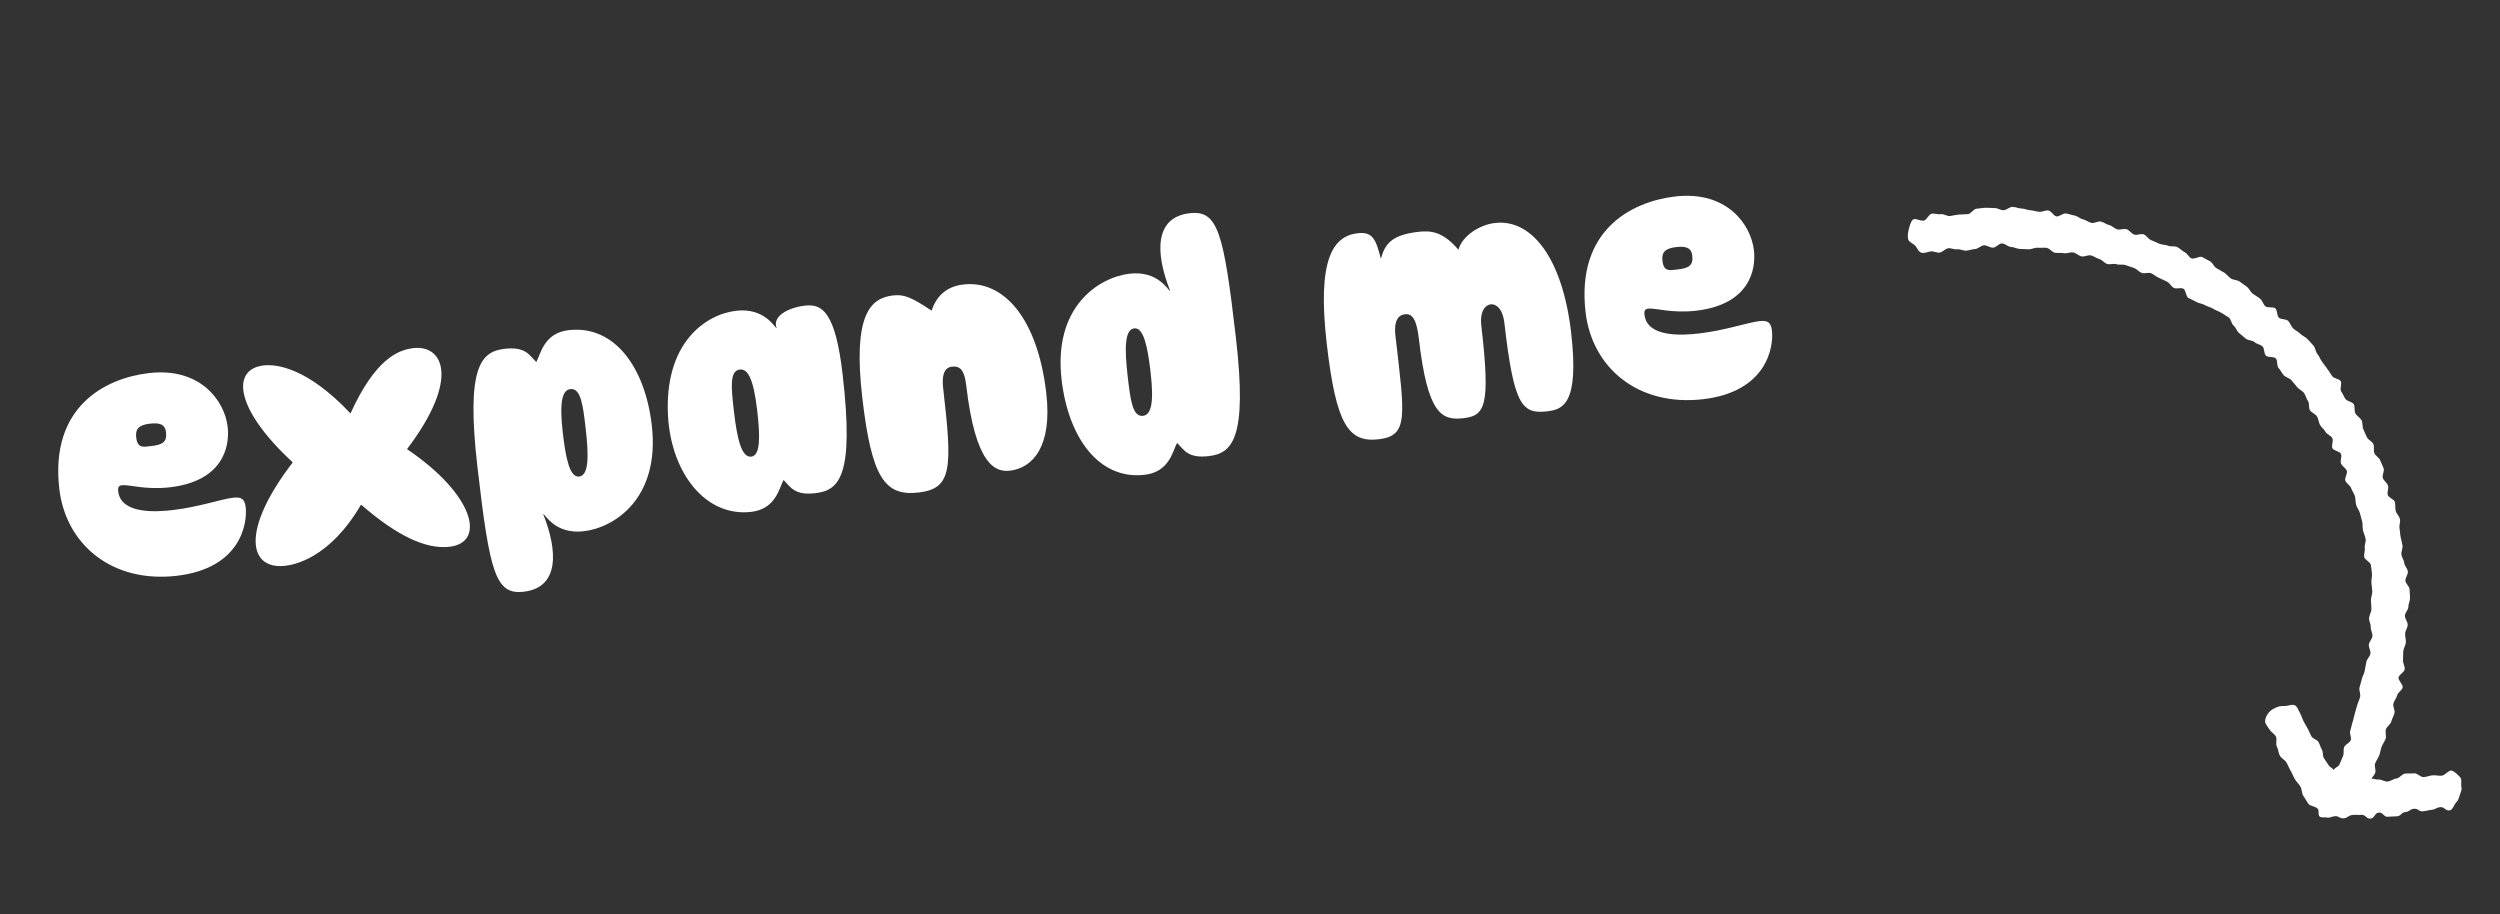
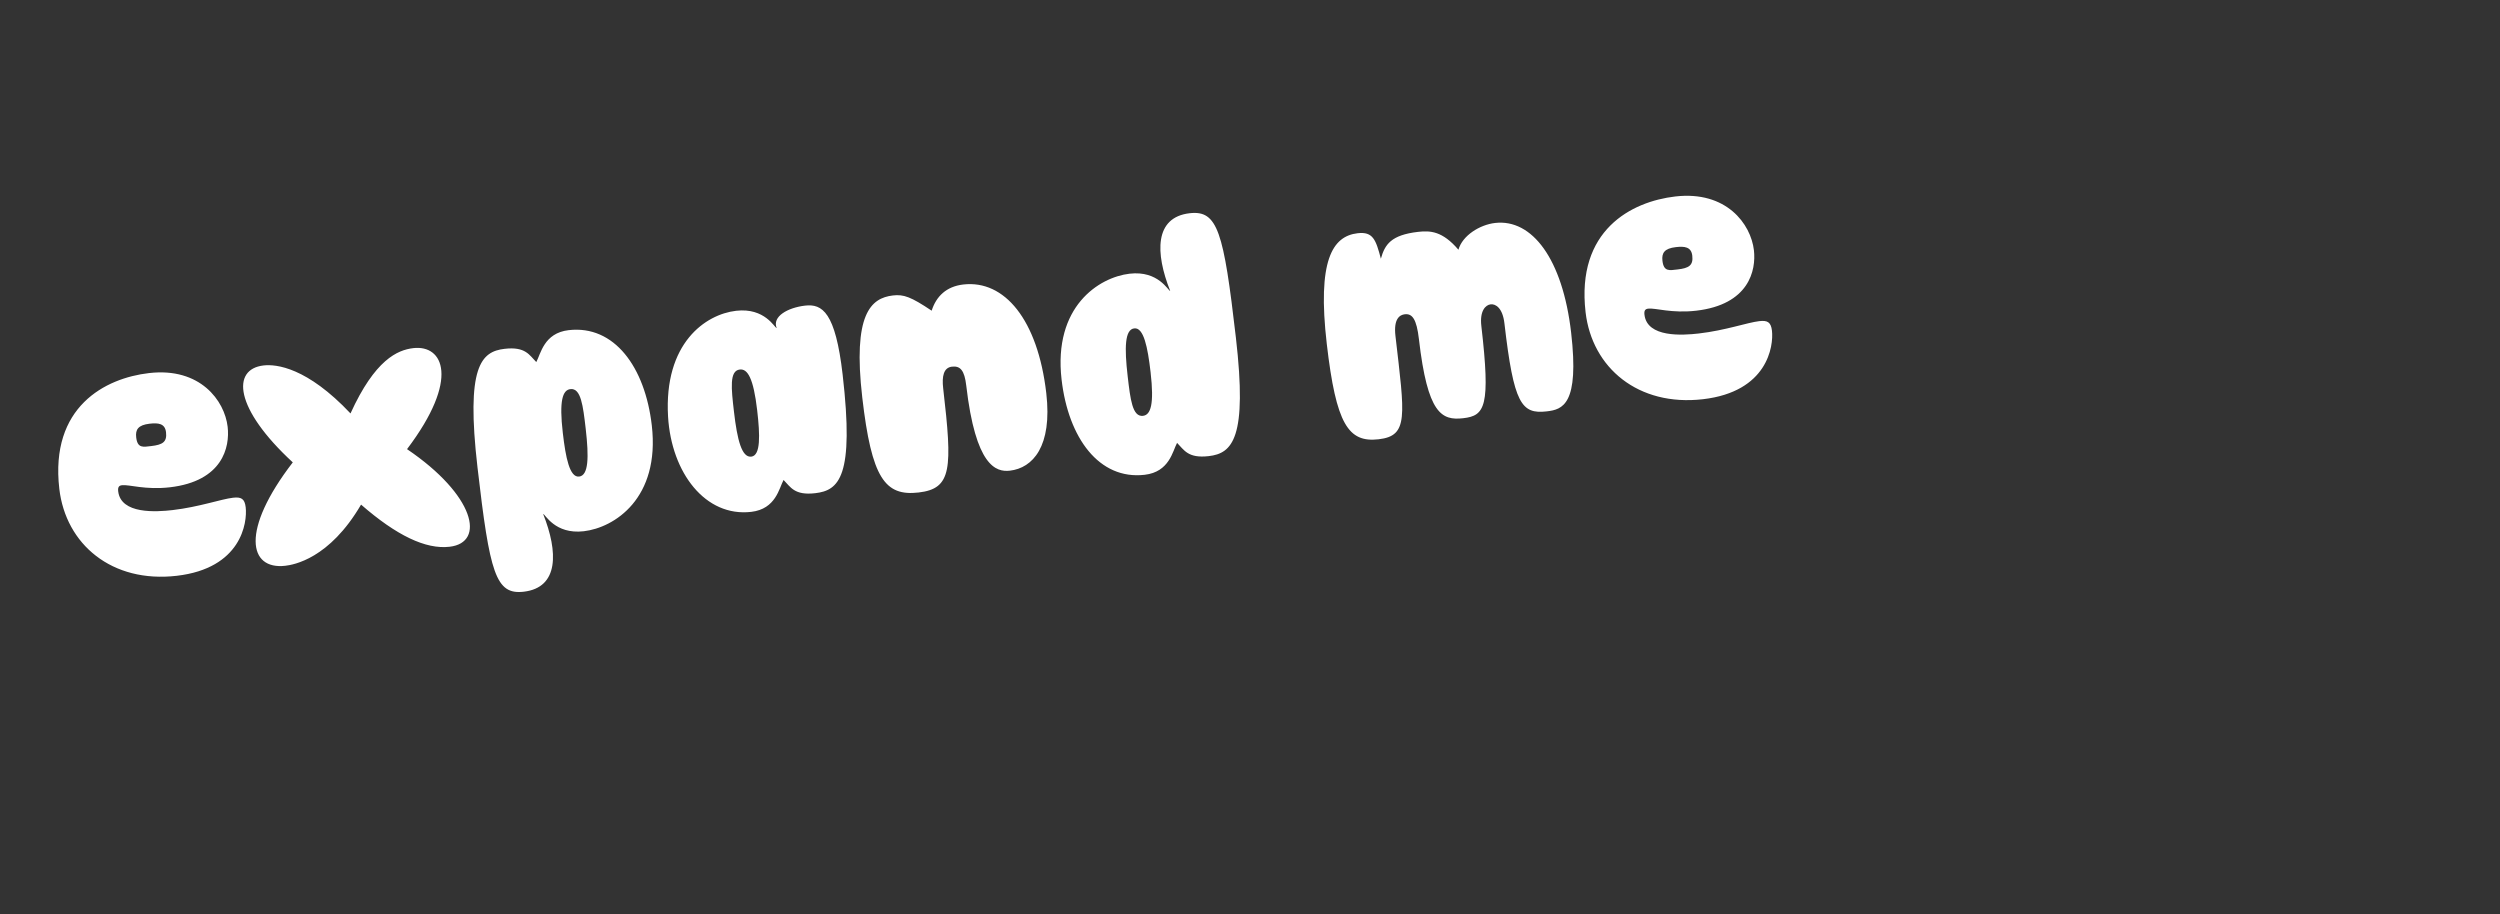
<svg xmlns="http://www.w3.org/2000/svg" width="134" height="49" viewBox="0 0 134 49" fill="none">
  <rect x="0" y="0" width="134" height="49" fill="#333333" stroke="none" />
  <path d="M3.179 26.2C2.671 21.805 5.634 20.269 7.988 19.997C10.73 19.679 12.04 21.476 12.202 22.876C12.328 23.964 11.935 25.791 9.104 26.119C7.793 26.27 6.927 25.963 6.539 26.008C6.375 26.027 6.31 26.11 6.335 26.334C6.478 27.57 8.381 27.441 9.245 27.341C10.676 27.175 11.85 26.752 12.491 26.678C12.923 26.628 13.116 26.727 13.169 27.189C13.265 28.023 12.929 30.463 9.472 30.863C6 31.265 3.524 29.18 3.179 26.2ZM7.3 23.444C7.369 24.04 7.676 23.959 8.108 23.909C8.719 23.838 8.959 23.689 8.899 23.168C8.843 22.691 8.477 22.658 8.015 22.711C7.404 22.782 7.251 23.026 7.3 23.444ZM15.693 24.783C12.549 21.885 12.412 19.787 14.126 19.588C14.811 19.509 16.463 19.695 18.787 22.16C20.099 19.275 21.308 18.757 22.157 18.659C23.752 18.475 24.672 20.301 21.817 24.074C25.454 26.537 26.036 29.082 24.099 29.306C22.817 29.455 21.25 28.7 19.353 27.047C17.651 29.962 15.725 30.275 15.293 30.325C13.326 30.553 12.884 28.43 15.693 24.783ZM30.48 17.696C32.924 17.413 34.574 19.669 34.936 22.798C35.389 26.717 32.928 28.285 31.289 28.475C29.74 28.654 29.22 27.551 29.113 27.549C29.923 29.584 29.963 31.497 28.07 31.716C26.566 31.89 26.251 30.734 25.594 25.056C24.968 19.648 25.781 18.844 27.047 18.697C28.165 18.568 28.369 19.028 28.745 19.407C28.982 18.972 29.154 17.85 30.48 17.696ZM30.166 23.199C30.321 24.54 30.534 25.602 31.041 25.544C31.547 25.485 31.571 24.516 31.394 22.981C31.25 21.744 31.14 20.791 30.574 20.856C30.157 20.905 29.965 21.47 30.166 23.199ZM40.264 27.436C37.82 27.719 35.992 25.363 35.808 22.334C35.578 18.39 37.816 16.847 39.455 16.658C41.004 16.479 41.524 17.581 41.63 17.584C41.377 16.964 42.228 16.488 43.152 16.381C44.076 16.274 44.779 16.736 45.165 20.074C45.801 25.572 44.963 26.288 43.696 26.435C42.579 26.564 42.375 26.105 41.999 25.726C41.762 26.16 41.59 27.283 40.264 27.436ZM40.585 21.993C40.385 20.265 40.07 19.758 39.653 19.806C39.087 19.871 39.197 20.825 39.34 22.062C39.517 23.596 39.762 24.535 40.269 24.476C40.775 24.417 40.74 23.334 40.585 21.993ZM46.218 21.311C45.701 16.841 46.672 15.974 47.864 15.836C48.431 15.77 48.824 15.906 49.937 16.653C50.181 15.885 50.723 15.354 51.632 15.249C53.837 14.994 55.624 17.127 56.081 21.076C56.412 23.937 55.352 25.086 54.13 25.228C53.385 25.314 52.291 24.988 51.791 20.666C51.696 19.847 51.471 19.601 51.024 19.653C50.577 19.705 50.48 20.169 50.554 20.81C51.054 25.131 51.026 26.191 49.237 26.398C47.435 26.607 46.718 25.632 46.218 21.311ZM61.356 25.449C58.913 25.732 57.263 23.476 56.901 20.347C56.447 16.428 58.908 14.86 60.547 14.67C62.097 14.491 62.617 15.594 62.723 15.596C61.914 13.561 61.874 11.648 63.766 11.429C65.271 11.255 65.586 12.411 66.243 18.088C66.869 23.497 66.056 24.301 64.789 24.448C63.672 24.577 63.467 24.117 63.091 23.738C62.855 24.173 62.683 25.295 61.356 25.449ZM61.671 19.946C61.516 18.605 61.302 17.543 60.796 17.601C60.289 17.66 60.265 18.629 60.443 20.164C60.586 21.4 60.696 22.354 61.263 22.289C61.68 22.24 61.871 21.675 61.671 19.946ZM71.115 18.431C70.598 13.96 71.414 12.658 72.77 12.501C73.589 12.406 73.745 12.841 74.015 13.867C74.228 13.102 74.562 12.596 76.008 12.428C76.663 12.353 77.316 12.383 78.172 13.386C78.386 12.621 79.316 12.046 80.135 11.951C82.117 11.722 83.755 13.873 84.212 17.821C84.66 21.695 83.754 21.951 82.904 22.05C81.548 22.206 81.137 21.65 80.637 17.329C80.542 16.509 80.168 16.281 79.9 16.312C79.632 16.343 79.305 16.652 79.4 17.472C79.9 21.793 79.594 22.282 78.432 22.416C77.27 22.55 76.517 22.184 76.054 18.176C75.93 17.103 75.698 16.798 75.296 16.845C75.028 16.876 74.689 17.081 74.796 18.005C75.296 22.326 75.506 23.359 73.897 23.545C72.272 23.733 71.615 22.752 71.115 18.431ZM84.987 16.735C84.478 12.339 87.442 10.804 89.796 10.531C92.537 10.214 93.848 12.01 94.01 13.411C94.135 14.499 93.743 16.326 90.912 16.654C89.601 16.805 88.734 16.498 88.347 16.543C88.183 16.561 88.117 16.645 88.143 16.868C88.286 18.105 90.189 17.975 91.053 17.875C92.484 17.71 93.658 17.287 94.299 17.213C94.731 17.163 94.923 17.261 94.977 17.723C95.073 18.558 94.737 20.998 91.279 21.398C87.808 21.799 85.332 19.715 84.987 16.735ZM89.107 13.978C89.176 14.574 89.484 14.493 89.916 14.443C90.527 14.373 90.767 14.224 90.706 13.703C90.651 13.226 90.285 13.193 89.823 13.246C89.212 13.317 89.059 13.561 89.107 13.978Z" fill="white" />
-   <path d="M124.228 43.359C124.142 43.214 123.808 43.219 123.723 43.074C123.638 42.929 123.54 42.798 123.454 42.653C123.369 42.508 123.384 42.314 123.304 42.167C123.224 42.02 123.09 41.906 123.006 41.766C122.923 41.626 122.867 41.465 122.782 41.32C122.696 41.175 122.642 41.019 122.557 40.874C122.472 40.728 122.28 40.65 122.2 40.503C122.119 40.356 122.119 40.167 122.039 40.02C121.958 39.873 122.066 39.622 121.986 39.475C121.906 39.328 121.728 39.24 121.644 39.1C121.547 38.935 121.409 38.806 121.409 38.657C121.413 38.484 121.506 38.317 121.611 38.188C121.715 38.058 121.866 37.983 122.023 37.911C122.18 37.84 122.325 37.841 122.493 37.841C122.66 37.84 122.873 37.723 123.022 37.814C123.151 37.895 123.209 38.1 123.299 38.261C123.375 38.393 123.404 38.544 123.479 38.675C123.555 38.807 123.623 38.935 123.698 39.066C123.774 39.197 123.817 39.339 123.893 39.47C123.968 39.601 124.194 39.64 124.269 39.772C124.345 39.903 124.379 40.053 124.453 40.179C124.527 40.305 124.483 40.502 124.559 40.633C124.634 40.764 124.733 40.877 124.806 41.003C124.88 41.13 125.005 41.142 125.081 41.274C125.152 41.131 125.327 41.117 125.394 40.977C125.46 40.836 125.516 40.681 125.583 40.54C125.649 40.399 125.588 40.2 125.645 40.051C125.703 39.901 125.944 39.821 125.999 39.678C126.053 39.535 125.92 39.313 125.973 39.165C126.025 39.017 126.045 38.856 126.098 38.708C126.15 38.56 126.17 38.399 126.216 38.248C126.261 38.096 126.307 37.944 126.347 37.794C126.388 37.645 126.47 37.499 126.503 37.345C126.537 37.192 126.435 37.011 126.468 36.858C126.502 36.704 126.561 36.56 126.593 36.401C126.625 36.242 126.728 36.107 126.749 35.952C126.771 35.796 126.811 35.646 126.836 35.484C126.861 35.321 127.034 35.188 127.055 35.032C127.076 34.877 126.953 34.703 126.969 34.549C126.985 34.395 127.153 34.246 127.162 34.088C127.171 33.931 127.062 33.764 127.071 33.607C127.08 33.449 126.972 33.288 126.982 33.13C126.991 32.973 127.105 32.817 127.107 32.656C127.109 32.495 127.09 32.34 127.082 32.183C127.074 32.025 127.161 31.86 127.155 31.707C127.148 31.555 127.121 31.392 127.107 31.235C127.094 31.079 127.152 30.912 127.138 30.756C127.125 30.6 127.099 30.442 127.078 30.282C127.058 30.122 126.745 30.007 126.721 29.854C126.696 29.701 126.776 29.528 126.752 29.375C126.727 29.222 126.823 29.043 126.797 28.885C126.771 28.727 126.693 28.585 126.656 28.43C126.62 28.275 126.649 28.106 126.614 27.956C126.579 27.807 126.531 27.65 126.489 27.497C126.448 27.343 126.332 27.213 126.29 27.06C126.249 26.906 126.265 26.735 126.22 26.589C126.175 26.442 126.068 26.303 126.018 26.159C125.967 26.014 125.769 25.915 125.711 25.767C125.654 25.618 125.845 25.376 125.789 25.233C125.733 25.09 125.542 24.994 125.479 24.847C125.416 24.701 125.543 24.473 125.475 24.327C125.407 24.182 125.082 24.162 125.016 24.022C124.95 23.883 125.087 23.634 125.013 23.49C124.94 23.347 124.725 23.287 124.647 23.145C124.568 23.004 124.429 22.909 124.352 22.773C124.275 22.636 124.276 22.452 124.189 22.319C124.101 22.186 123.909 22.125 123.816 21.993C123.723 21.861 123.801 21.625 123.708 21.494C123.615 21.362 123.585 21.188 123.493 21.062C123.402 20.935 123.22 20.871 123.124 20.746C123.028 20.621 122.921 20.5 122.821 20.382C122.72 20.264 122.513 20.23 122.406 20.109C122.299 19.987 122.237 19.84 122.131 19.724C122.026 19.608 122.091 19.33 121.985 19.214C121.88 19.097 121.569 19.176 121.453 19.063C121.337 18.95 121.386 18.677 121.271 18.569C121.157 18.462 120.953 18.439 120.84 18.336C120.728 18.233 120.492 18.255 120.372 18.149C120.252 18.042 120.136 17.947 120.013 17.847C119.889 17.748 119.845 17.549 119.724 17.455C119.602 17.361 119.588 17.108 119.461 17.015C119.334 16.923 119.184 16.849 119.053 16.763C118.922 16.678 118.752 16.633 118.622 16.547C118.491 16.462 118.316 16.436 118.18 16.352C118.044 16.268 117.859 16.267 117.723 16.183C117.587 16.099 117.438 16.048 117.299 15.971C117.159 15.894 117.169 15.553 117.03 15.476C116.89 15.398 116.652 15.506 116.512 15.429C116.373 15.352 116.29 15.16 116.149 15.095C116.007 15.03 115.862 14.954 115.715 14.891C115.569 14.827 115.446 14.711 115.299 14.647C115.152 14.584 114.935 14.685 114.79 14.627C114.644 14.569 114.528 14.416 114.384 14.363C114.24 14.31 114.081 14.262 113.932 14.21C113.783 14.159 113.597 14.211 113.443 14.161C113.288 14.112 113.1 14.193 112.947 14.149C112.794 14.104 112.682 13.927 112.524 13.884C112.366 13.841 112.233 13.728 112.077 13.69C111.92 13.652 111.727 13.775 111.572 13.743C111.418 13.71 111.285 13.562 111.125 13.532C110.965 13.501 110.788 13.601 110.629 13.571C110.469 13.54 110.305 13.573 110.147 13.548C109.989 13.522 109.858 13.305 109.701 13.284C109.545 13.264 109.375 13.294 109.22 13.279C109.065 13.264 108.889 13.369 108.73 13.361C108.572 13.353 108.415 13.35 108.256 13.342C108.097 13.334 107.941 13.239 107.784 13.236C107.627 13.233 107.464 13.043 107.303 13.046C107.142 13.05 106.985 13.271 106.824 13.275C106.663 13.278 106.499 13.14 106.34 13.149C106.181 13.158 106.028 13.337 105.869 13.347C105.71 13.356 105.556 13.42 105.399 13.434C105.241 13.449 105.069 13.342 104.908 13.363C104.747 13.384 104.571 13.284 104.417 13.308C104.263 13.333 104.127 13.512 103.968 13.539C103.808 13.565 103.626 13.444 103.468 13.476C103.284 13.515 103.128 13.592 102.986 13.544C102.82 13.493 102.776 13.312 102.672 13.183C102.569 13.055 102.317 12.989 102.278 12.824C102.238 12.659 102.266 12.45 102.31 12.293C102.354 12.136 102.404 11.886 102.536 11.77C102.65 11.672 102.934 11.859 103.12 11.825C103.278 11.793 103.378 11.482 103.538 11.455C103.697 11.429 103.872 11.507 104.031 11.48C104.191 11.454 104.37 11.604 104.53 11.578C104.689 11.552 104.84 11.516 105.003 11.5C105.166 11.484 105.319 11.494 105.482 11.478C105.645 11.462 105.782 11.196 105.942 11.187C106.101 11.178 106.262 11.14 106.423 11.136C106.584 11.132 106.747 11.156 106.908 11.152C107.069 11.148 107.228 11.271 107.389 11.267C107.55 11.263 107.715 11.086 107.872 11.089C108.029 11.092 108.193 11.173 108.35 11.176C108.507 11.179 108.665 11.262 108.824 11.27C108.983 11.278 109.14 11.338 109.295 11.353C109.45 11.368 109.626 11.263 109.788 11.281C109.95 11.3 110.07 11.578 110.227 11.598C110.384 11.618 110.577 11.421 110.734 11.441C110.89 11.462 111.044 11.529 111.202 11.554C111.361 11.58 111.493 11.728 111.653 11.759C111.813 11.79 111.943 11.91 112.099 11.947C112.255 11.985 112.453 11.838 112.609 11.876C112.765 11.913 112.898 12.027 113.055 12.064C113.211 12.102 113.331 12.248 113.484 12.293C113.636 12.337 113.831 12.237 113.985 12.287C114.139 12.336 114.243 12.522 114.392 12.573C114.541 12.625 114.753 12.507 114.904 12.564C115.054 12.621 115.149 12.815 115.299 12.871C115.45 12.928 115.588 13 115.735 13.063C115.881 13.127 116.06 13.106 116.207 13.169C116.354 13.233 116.556 13.176 116.697 13.241C116.839 13.306 116.953 13.449 117.094 13.514C117.236 13.579 117.315 13.778 117.458 13.848C117.601 13.918 117.9 13.706 118.037 13.778C118.175 13.85 118.322 13.93 118.461 14.008C118.601 14.085 118.665 14.294 118.8 14.373C118.934 14.451 119.079 14.527 119.215 14.611C119.35 14.695 119.443 14.844 119.579 14.928C119.715 15.012 119.914 15.002 120.046 15.093C120.178 15.184 120.307 15.281 120.434 15.374C120.561 15.467 120.624 15.653 120.751 15.746C120.878 15.838 121.023 15.914 121.146 16.013C121.269 16.113 121.304 16.319 121.428 16.419C121.551 16.518 121.841 16.428 121.959 16.529C122.077 16.63 122.033 16.919 122.148 17.027C122.262 17.135 122.525 17.088 122.639 17.195C122.754 17.303 122.798 17.484 122.909 17.599C123.019 17.714 123.182 17.772 123.293 17.887C123.403 18.002 123.577 18.057 123.684 18.179C123.791 18.3 123.905 18.408 124.007 18.532C124.108 18.655 124.112 18.854 124.214 18.977C124.316 19.101 124.366 19.262 124.462 19.387C124.559 19.512 124.644 19.64 124.742 19.77C124.84 19.901 124.916 20.032 125.009 20.164C125.101 20.295 125.374 20.297 125.46 20.425C125.545 20.553 125.399 20.845 125.484 20.973C125.57 21.101 125.628 21.25 125.715 21.383C125.803 21.516 126.084 21.527 126.162 21.669C126.241 21.811 126.174 22.026 126.251 22.163C126.328 22.299 126.499 22.384 126.577 22.526C126.656 22.668 126.607 22.866 126.674 23.006C126.74 23.146 126.798 23.294 126.864 23.434C126.93 23.574 127.14 23.652 127.208 23.797C127.276 23.942 127.21 24.14 127.265 24.284C127.321 24.427 127.513 24.522 127.575 24.669C127.638 24.816 127.705 24.956 127.762 25.104C127.819 25.252 127.667 25.471 127.719 25.621C127.772 25.771 127.949 25.877 127.996 26.028C128.043 26.18 127.94 26.372 127.982 26.525C128.023 26.679 128.325 26.757 128.365 26.905C128.405 27.053 128.368 27.231 128.409 27.384C128.451 27.538 128.6 27.663 128.636 27.818C128.672 27.973 128.584 28.155 128.613 28.306C128.643 28.458 128.642 28.624 128.672 28.775C128.701 28.927 128.749 29.084 128.774 29.236C128.798 29.389 128.696 29.564 128.716 29.724C128.737 29.884 128.855 30.025 128.869 30.181C128.883 30.337 129.048 30.48 129.062 30.637C129.075 30.793 128.921 30.967 128.929 31.125C128.938 31.282 129.145 31.43 129.152 31.583C129.159 31.735 129.175 31.902 129.177 32.056C129.178 32.21 129.085 32.377 129.087 32.531C129.088 32.685 128.901 32.846 128.904 33.006C128.901 33.167 129.055 33.326 129.052 33.487C129.05 33.648 128.924 33.801 128.915 33.959C128.906 34.116 128.968 34.28 128.954 34.44C128.939 34.599 128.829 34.747 128.815 34.906C128.8 35.066 128.815 35.227 128.801 35.386C128.787 35.545 128.917 35.723 128.89 35.88C128.863 36.037 128.588 36.157 128.561 36.314C128.535 36.471 128.809 36.684 128.782 36.841C128.756 36.998 128.521 37.117 128.487 37.27C128.454 37.424 128.323 37.562 128.284 37.717C128.245 37.872 128.387 38.069 128.343 38.226C128.299 38.383 128.215 38.523 128.171 38.68C128.127 38.837 127.929 38.944 127.883 39.096C127.837 39.247 127.92 39.439 127.869 39.593C127.818 39.746 127.714 39.875 127.656 40.025C127.598 40.175 127.585 40.339 127.527 40.489C127.469 40.638 127.365 40.768 127.307 40.918C127.249 41.067 127.371 41.293 127.306 41.439C127.242 41.585 127.182 41.598 127.11 41.74C127.273 41.724 127.313 41.798 127.476 41.782C127.639 41.766 127.815 41.906 127.978 41.89C128.141 41.874 128.291 41.742 128.454 41.726C128.616 41.71 128.753 41.479 128.916 41.463C129.079 41.447 129.24 41.466 129.403 41.45C129.566 41.434 129.749 41.669 129.912 41.653C130.074 41.638 130.228 41.573 130.391 41.557C130.553 41.541 130.72 41.593 130.883 41.577C131.056 41.557 131.259 41.26 131.418 41.308C131.578 41.356 131.744 41.539 131.862 41.658C131.973 41.772 131.894 42.003 131.931 42.181C131.967 42.335 131.898 42.449 131.845 42.614C131.792 42.779 131.765 42.896 131.65 43.012C131.536 43.128 131.465 43.424 131.29 43.438C131.054 43.46 131.033 43.243 130.802 43.263C130.571 43.283 130.578 43.378 130.343 43.405C130.108 43.431 130.111 43.459 129.877 43.486C129.642 43.513 129.626 43.329 129.389 43.35C129.153 43.372 129.164 43.5 128.929 43.527C128.695 43.553 128.709 43.732 128.473 43.754C128.237 43.775 128.236 43.753 128.001 43.779C127.766 43.806 127.74 43.533 127.504 43.555C127.267 43.577 127.295 43.854 127.059 43.876C126.823 43.897 126.799 43.653 126.563 43.674C126.327 43.695 126.321 43.657 126.086 43.684C125.851 43.711 125.861 43.834 125.626 43.861C125.391 43.887 125.375 43.721 125.135 43.749C124.989 43.765 124.881 43.845 124.752 43.821C124.615 43.789 124.449 43.852 124.336 43.767C124.232 43.69 124.314 43.47 124.239 43.339L124.228 43.359Z" fill="white" />
</svg>